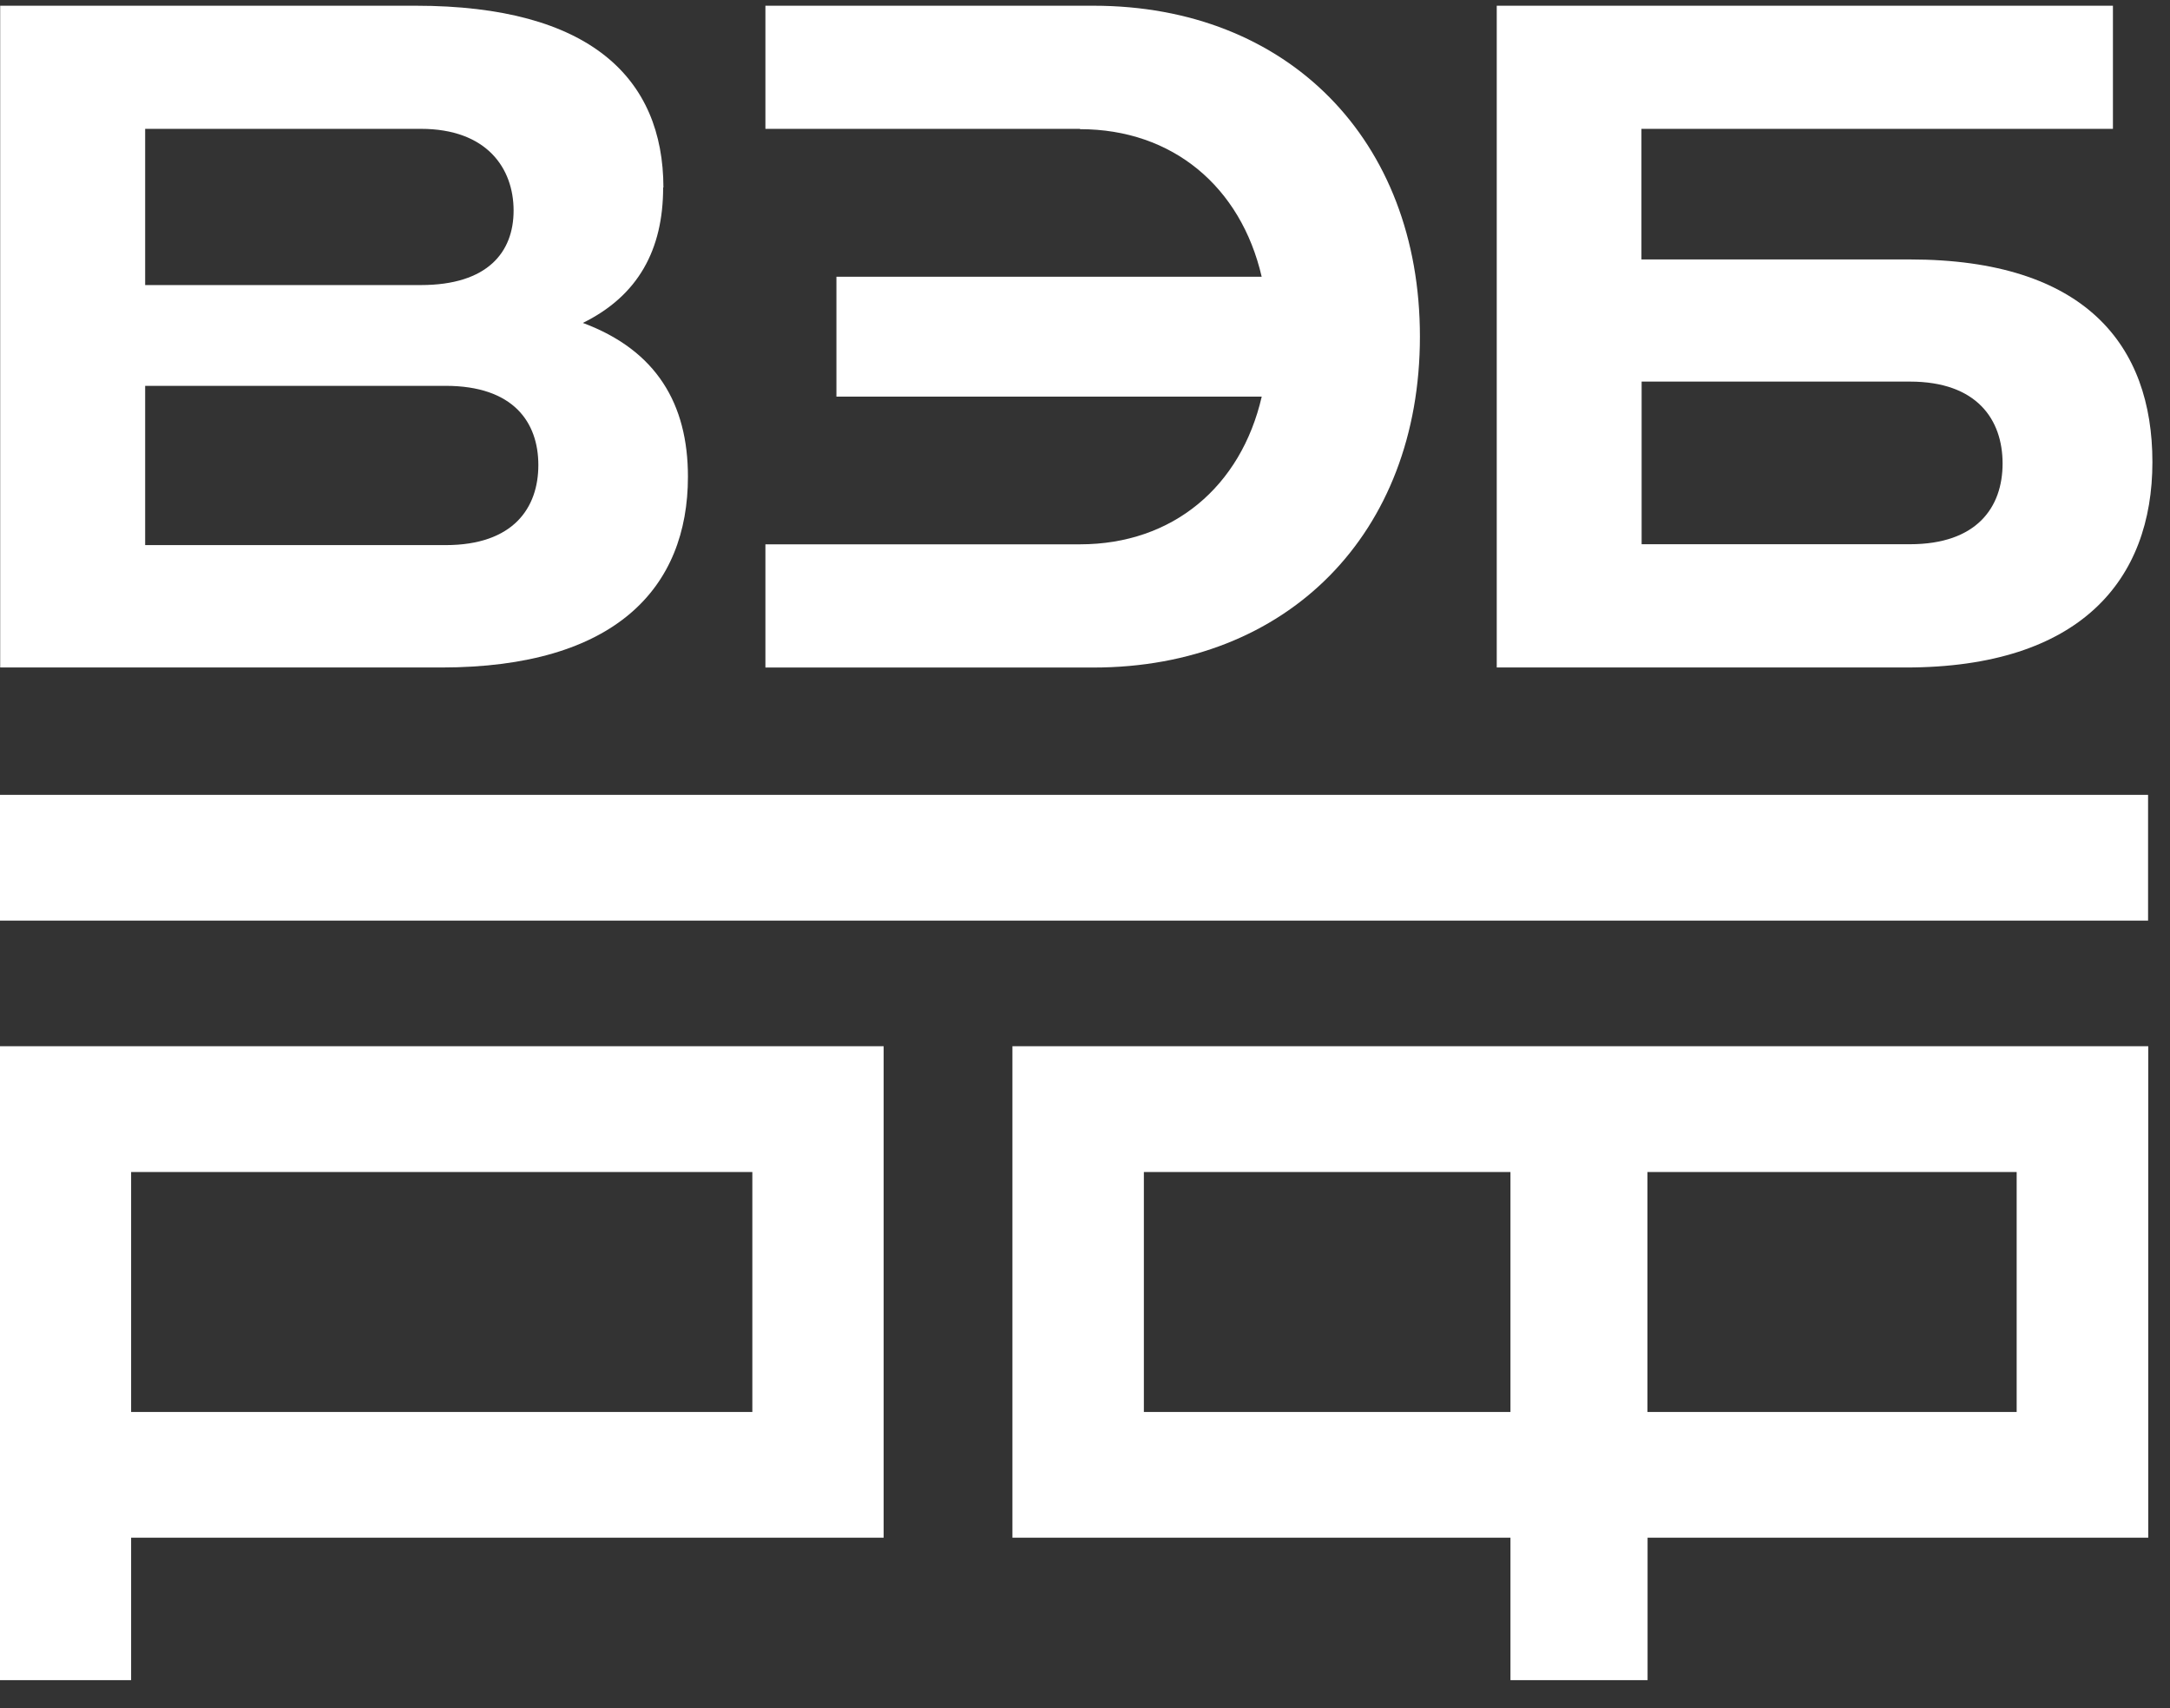
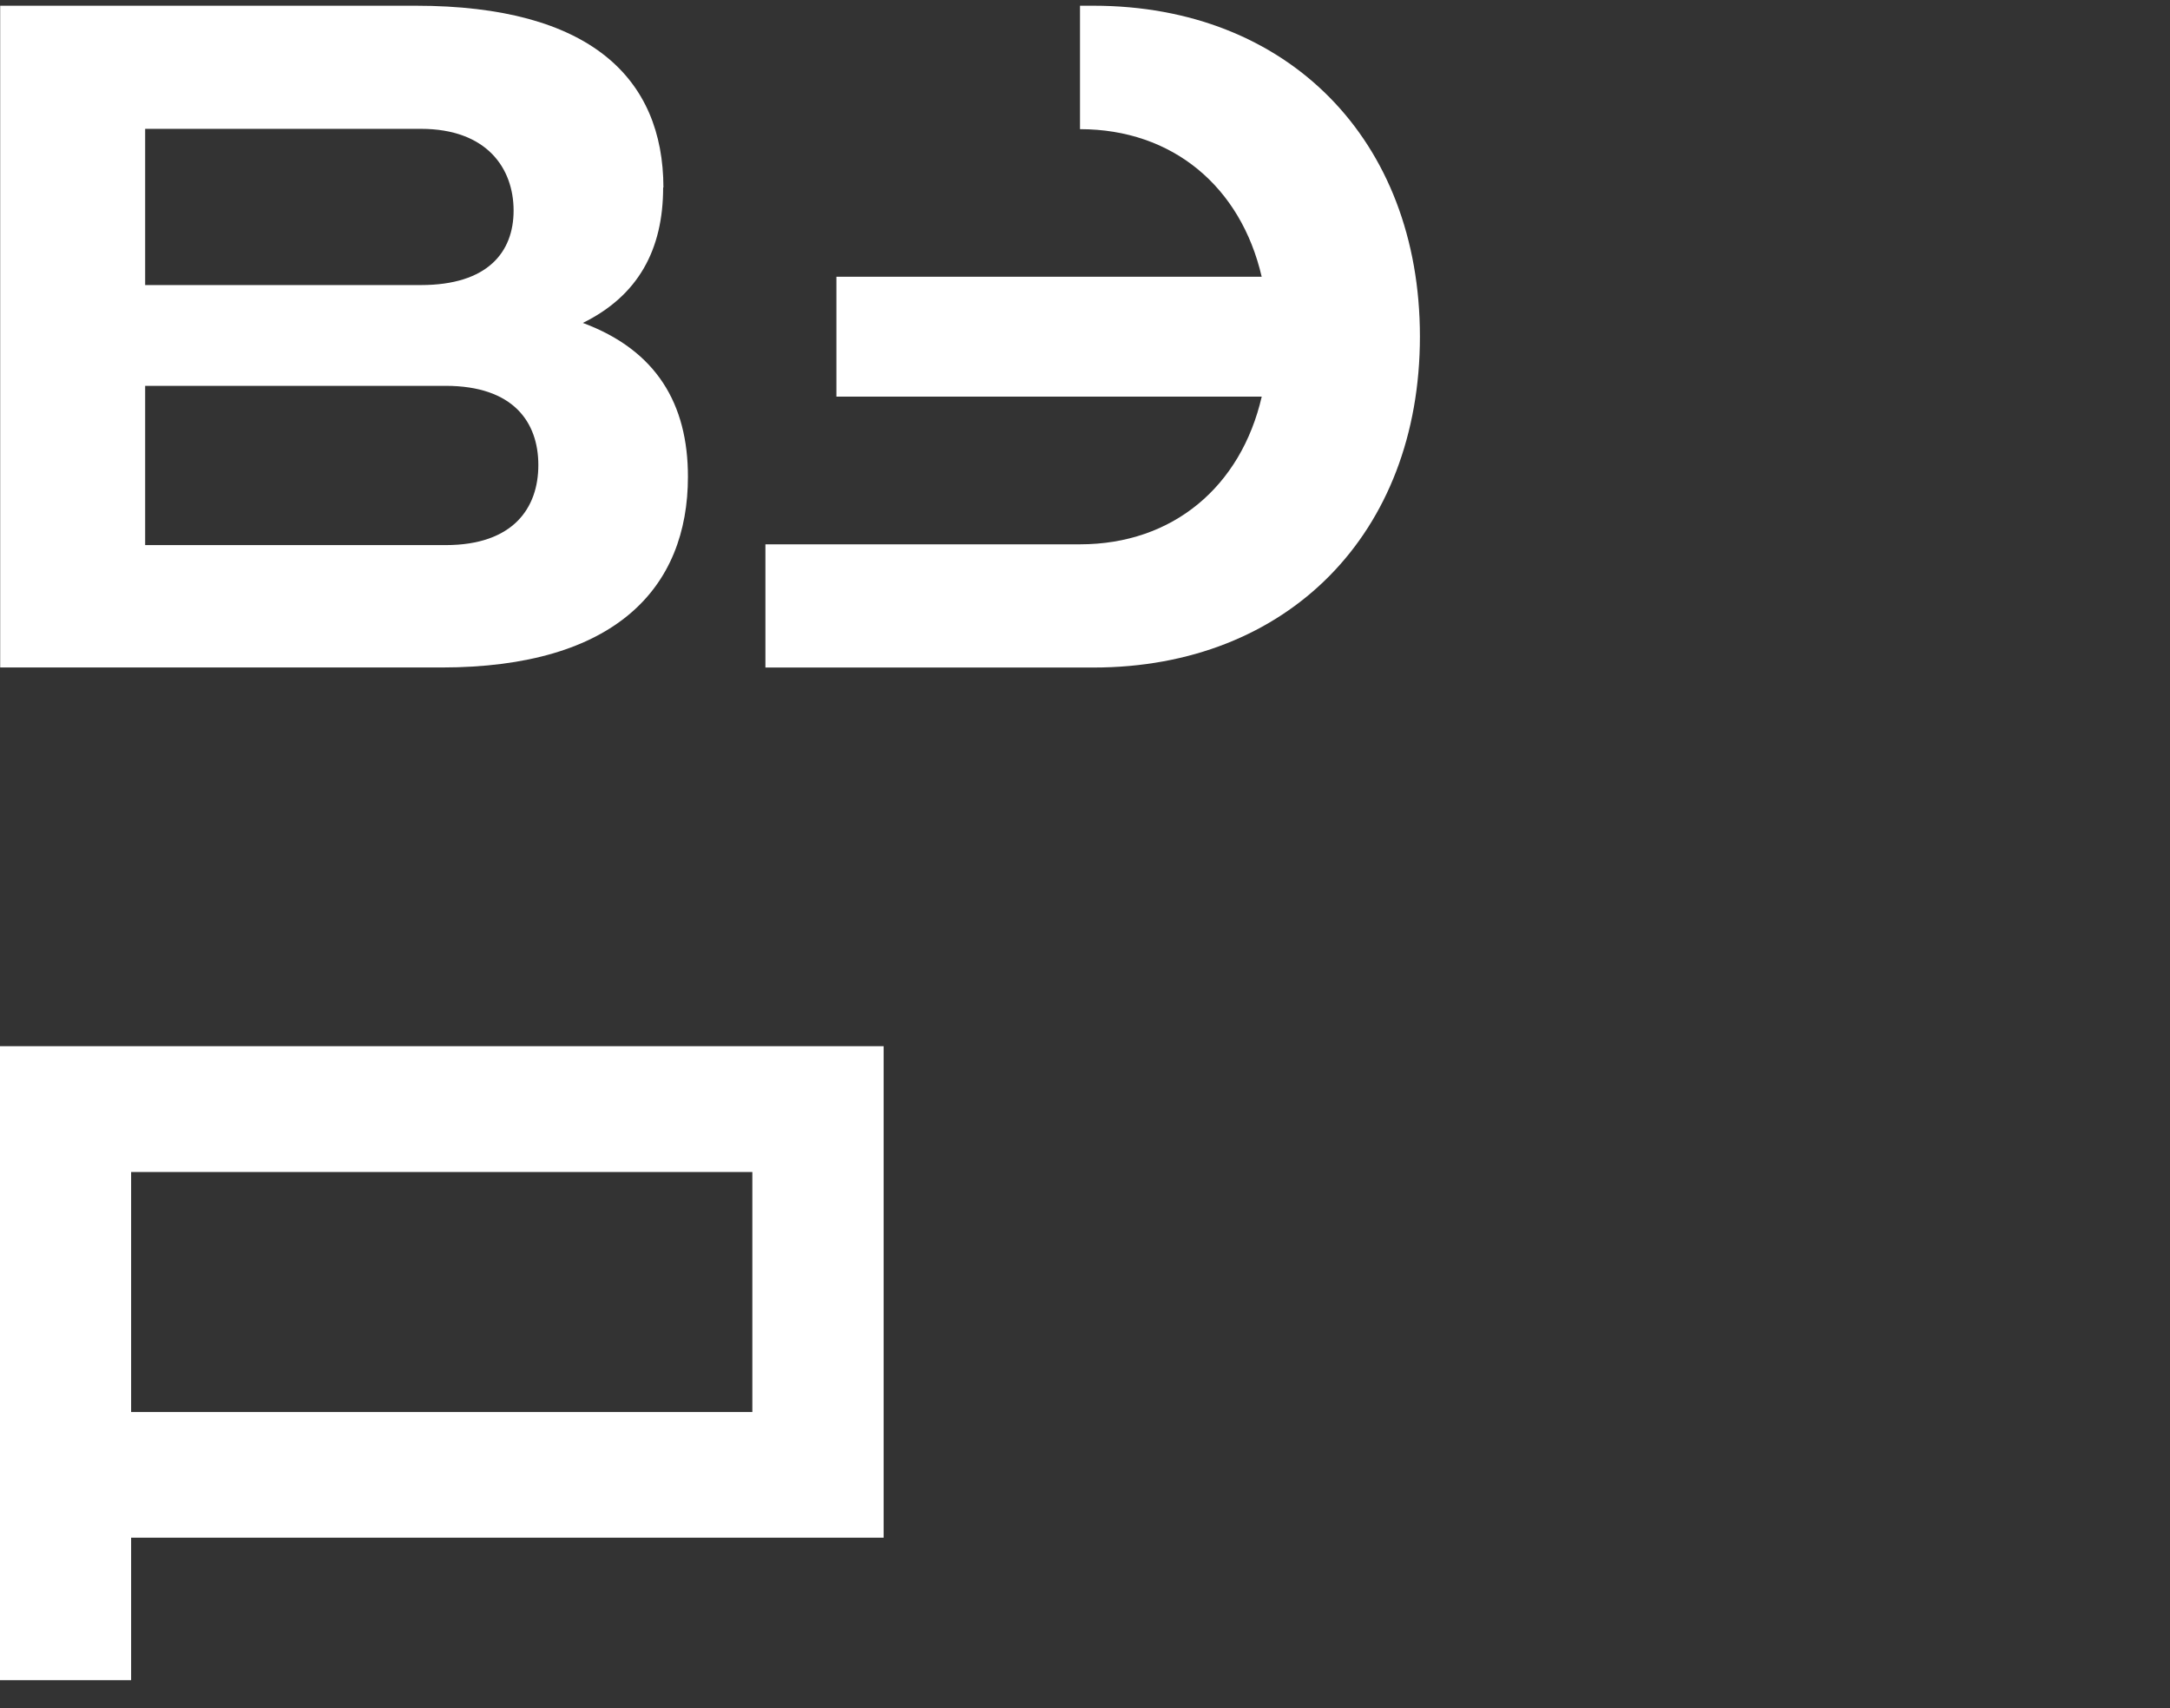
<svg xmlns="http://www.w3.org/2000/svg" width="47" height="37" viewBox="0 0 47 37" fill="none">
  <rect x="0" y="0" width="47" height="37" fill="#333333" stroke="none" />
-   <path d="M-0.008 19.942H46.525V17.218H-0.008V19.942Z" fill="white" />
  <path d="M2.84 25.388H16.295V30.586H2.84V25.388ZM-0.008 36.395H2.84V33.309H19.139V22.663H-0.008V36.395Z" fill="white" />
-   <path d="M24.775 25.388H32.715V30.586H24.775V25.388ZM35.682 25.388H43.679V30.586H35.682V25.388ZM21.926 33.309H32.715V36.395H35.685V33.309H46.529V22.663H21.928V33.309H21.926Z" fill="white" />
-   <path d="M41.367 8.266C42.819 8.266 43.374 9.09 43.374 10.04C43.374 10.99 42.816 11.789 41.367 11.789H35.556V8.266H41.367ZM42.641 2.791H45.764V0.124H32.418V14.459H41.277C45.059 14.459 46.619 12.561 46.619 10.008C46.619 7.483 45.169 5.62 41.364 5.62H35.552V2.791H42.641Z" fill="white" />
-   <path d="M23.392 11.791H16.578V14.46H23.683C27.89 14.46 30.754 11.553 30.754 7.29C30.754 3.028 27.89 0.124 23.683 0.124H16.578V2.791H23.392V2.798C25.4 2.798 26.876 4.047 27.327 5.995H18.116V8.591H27.328C26.879 10.54 25.402 11.791 23.392 11.791Z" fill="white" />
+   <path d="M23.392 11.791H16.578V14.46H23.683C27.89 14.46 30.754 11.553 30.754 7.29C30.754 3.028 27.89 0.124 23.683 0.124H16.578H23.392V2.798C25.4 2.798 26.876 4.047 27.327 5.995H18.116V8.591H27.328C26.879 10.54 25.402 11.791 23.392 11.791Z" fill="white" />
  <path d="M9.651 11.808H3.144V8.358H9.651C11.12 8.358 11.66 9.146 11.66 10.074C11.66 11.001 11.12 11.808 9.651 11.808ZM3.144 2.791H9.115C10.548 2.791 11.124 3.649 11.124 4.561C11.124 5.459 10.566 6.175 9.115 6.175H3.144V2.791ZM14.369 4.062C14.365 1.699 12.789 0.124 9.004 0.124H0.004V14.459H9.558C13.342 14.459 14.9 12.722 14.9 10.326C14.9 8.752 14.22 7.589 12.624 6.995C13.825 6.404 14.363 5.406 14.363 4.061L14.369 4.062Z" fill="white" />
</svg>